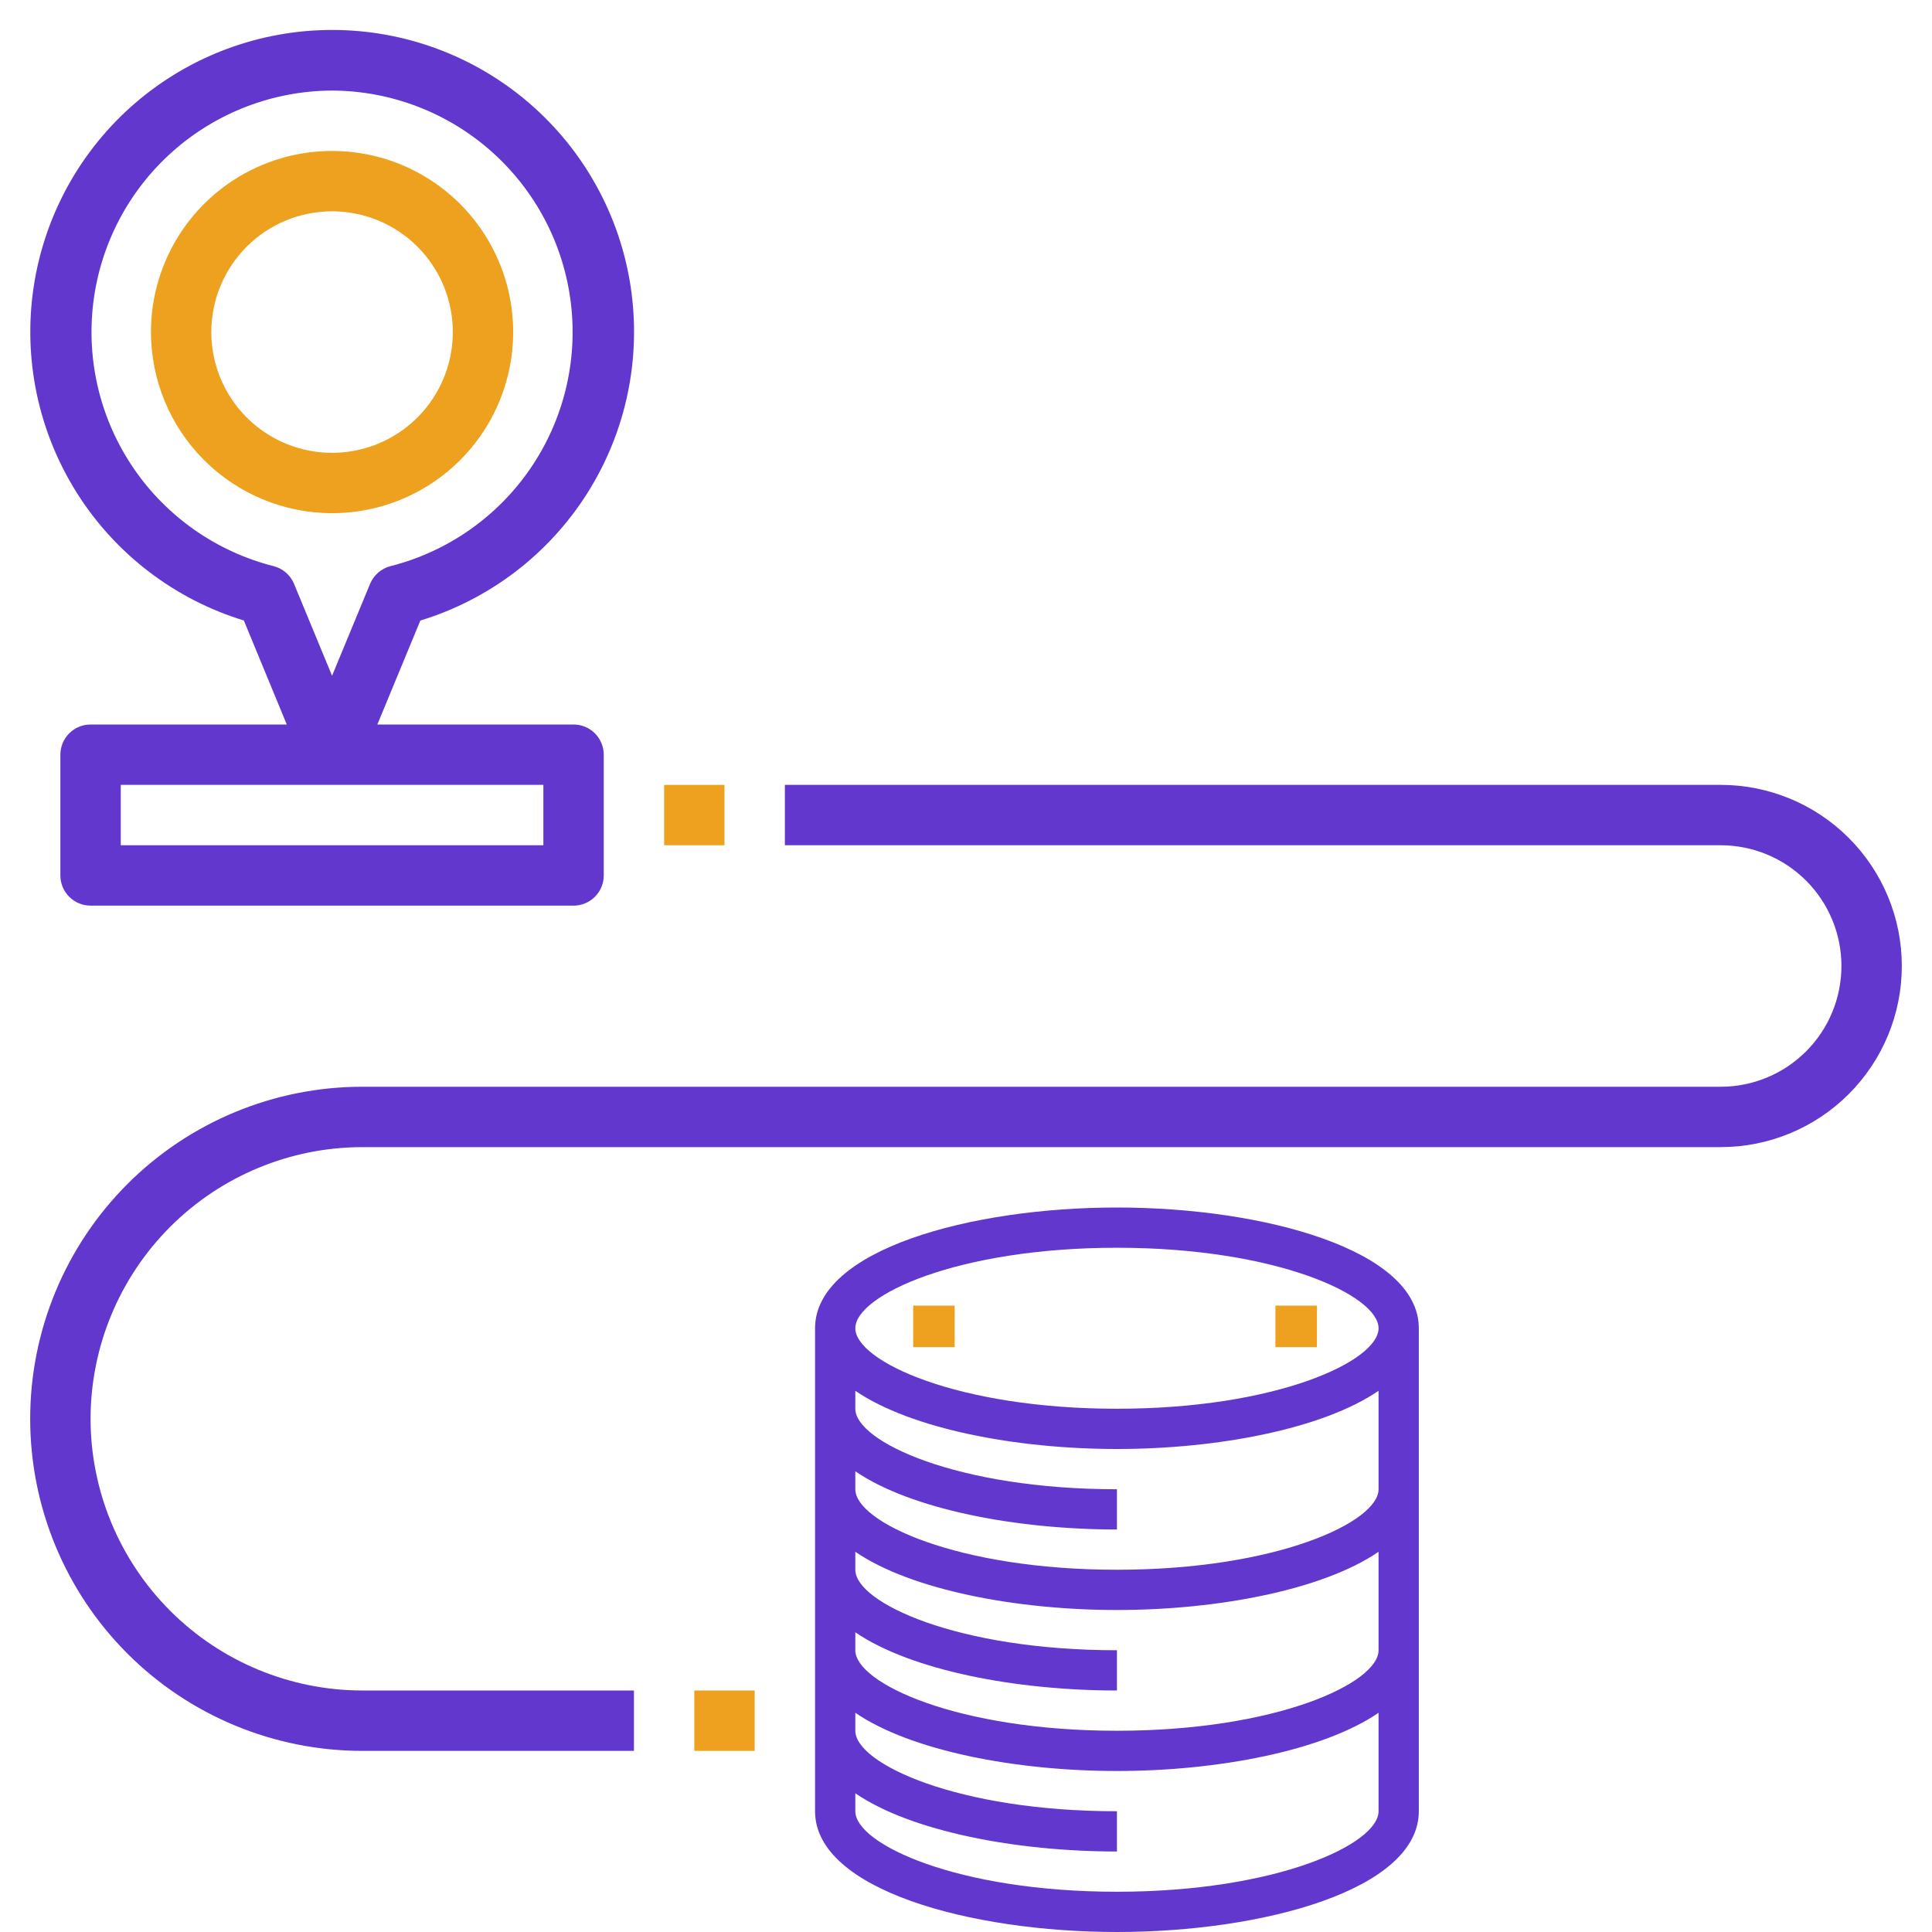
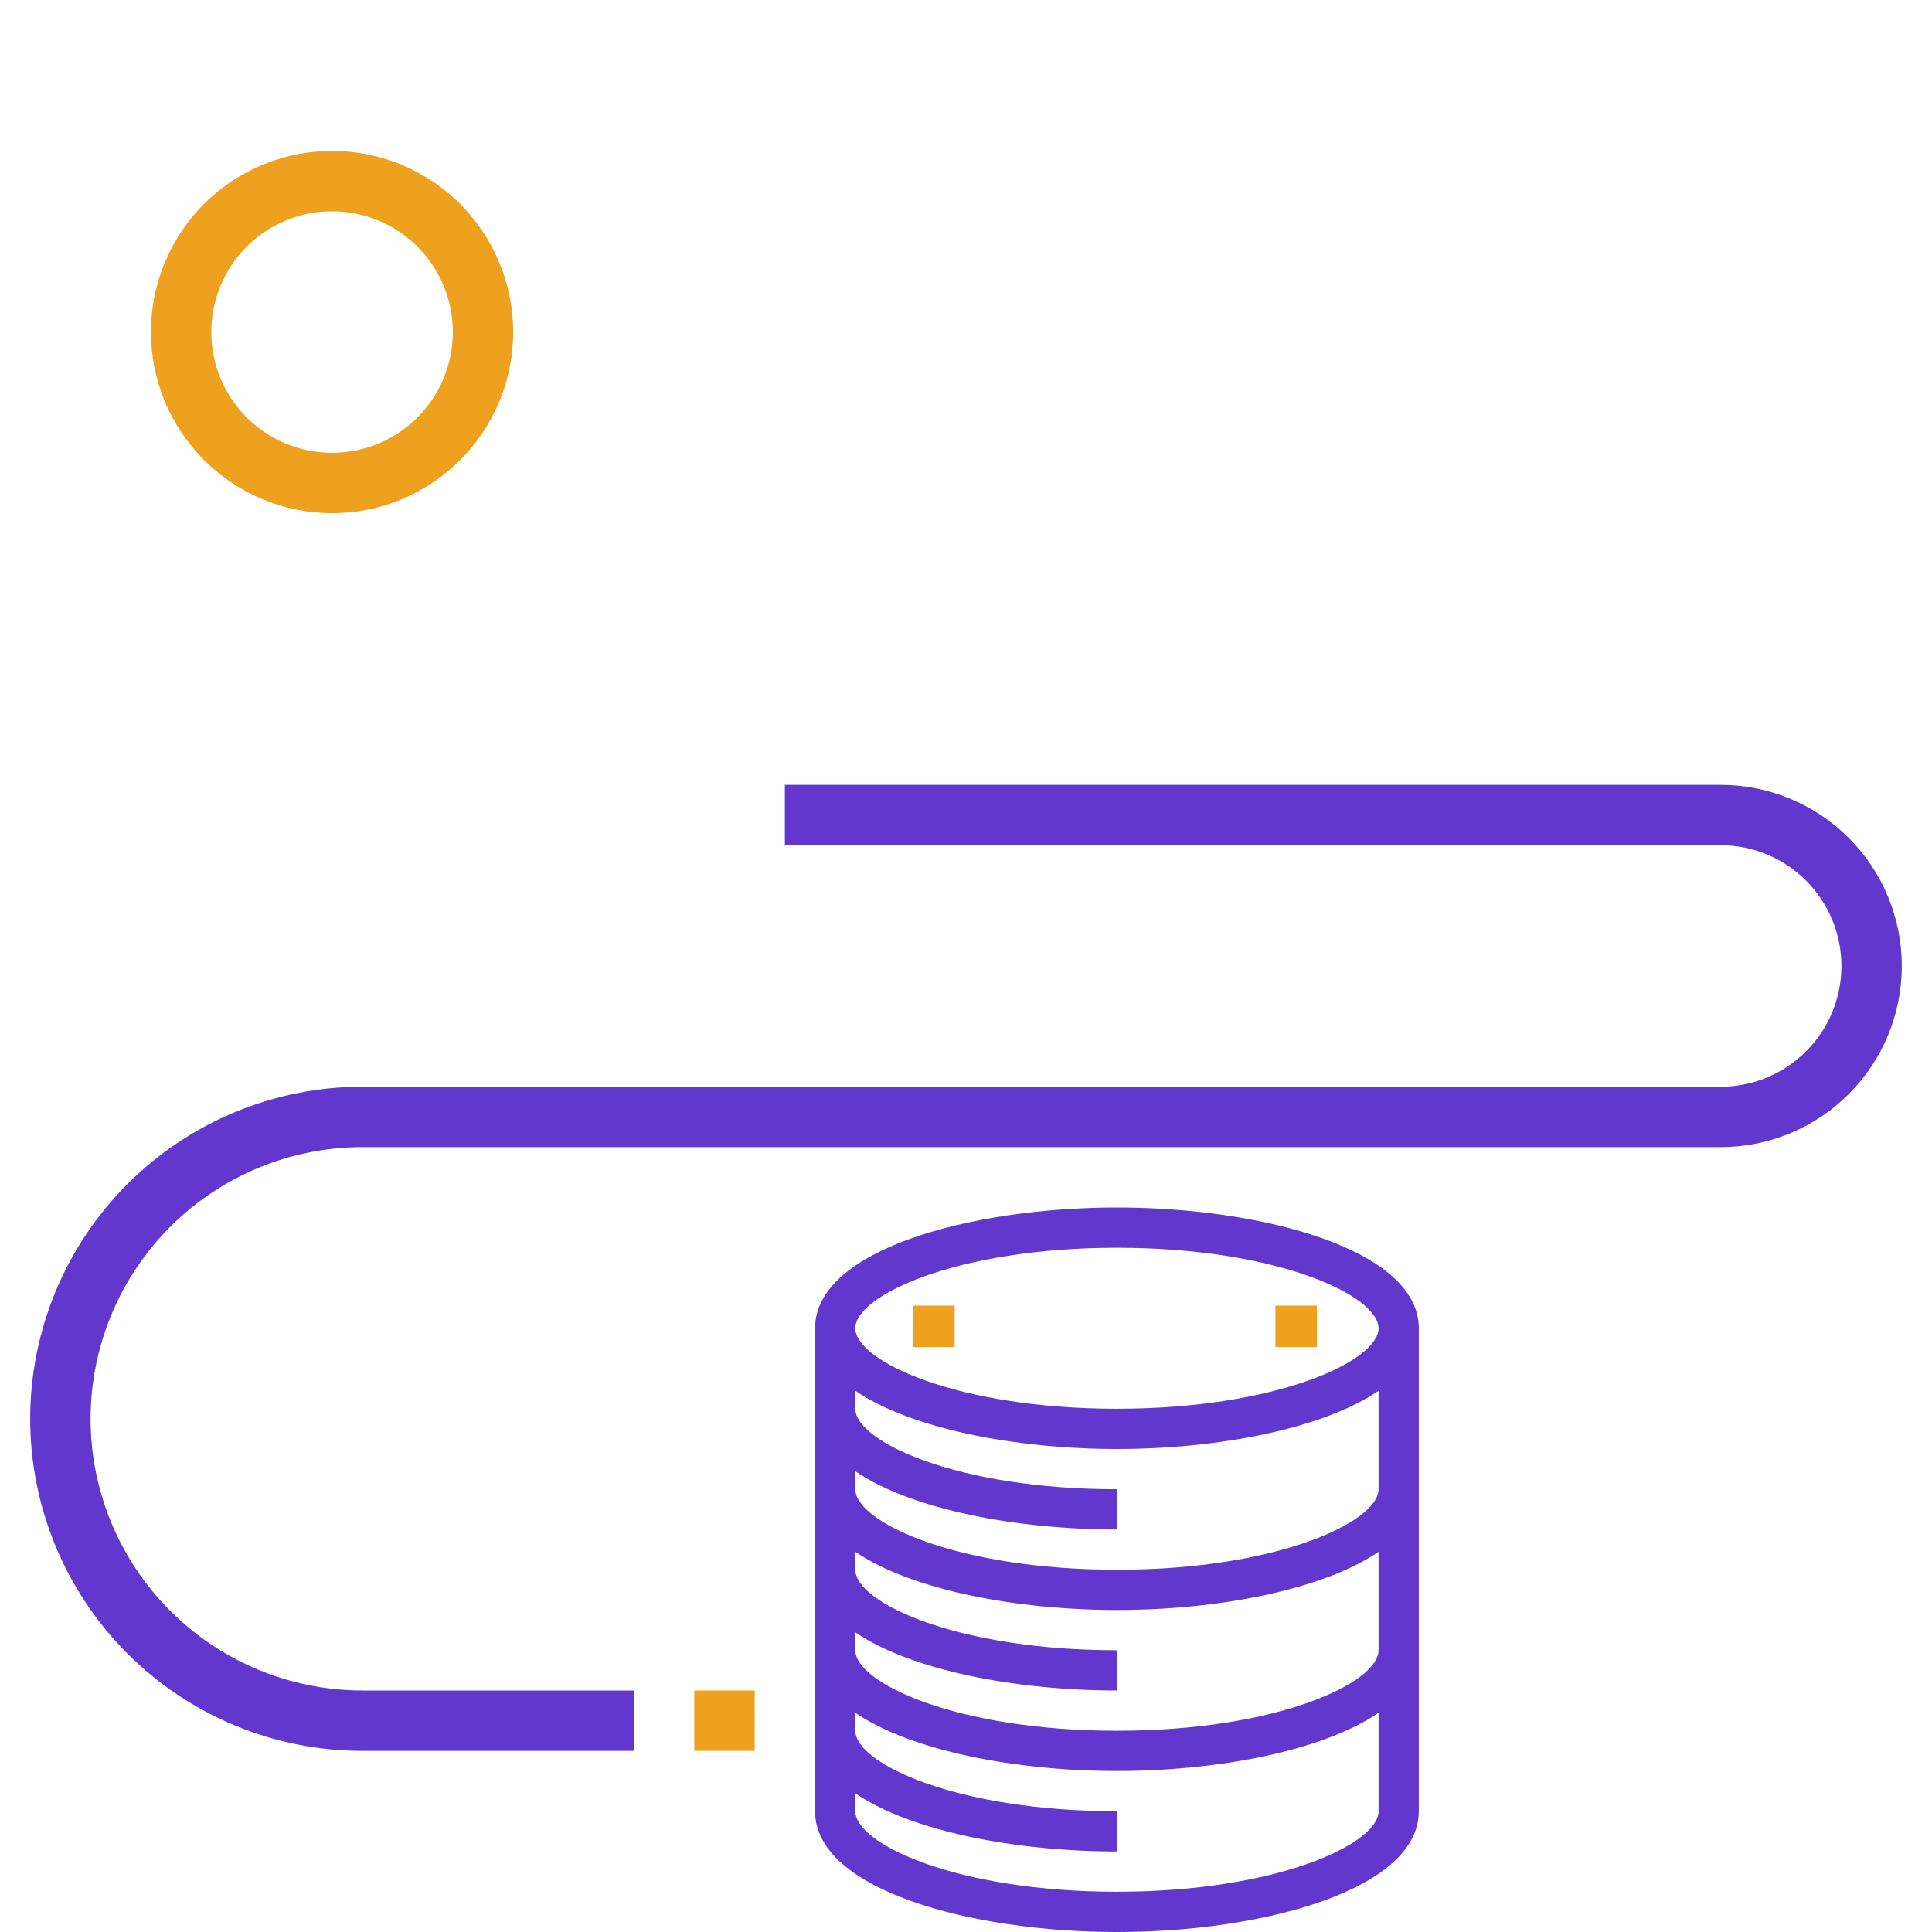
<svg xmlns="http://www.w3.org/2000/svg" width="512" height="512" viewBox="0 0 512 512" fill="none">
  <path d="M24 376C24.021 356.911 31.614 338.61 45.112 325.112C58.61 311.614 76.911 304.021 96 304H456C468.73 304 480.939 298.943 489.941 289.941C498.943 280.939 504 268.73 504 256C504 243.27 498.943 231.061 489.941 222.059C480.939 213.057 468.73 208 456 208H208V224H456C464.487 224 472.626 227.371 478.627 233.373C484.629 239.374 488 247.513 488 256C488 264.487 484.629 272.626 478.627 278.627C472.626 284.629 464.487 288 456 288H96C72.661 288 50.278 297.271 33.775 313.775C17.271 330.278 8 352.661 8 376C8 399.339 17.271 421.722 33.775 438.225C50.278 454.729 72.661 464 96 464H168V448H96C76.911 447.979 58.61 440.386 45.112 426.888C31.614 413.39 24.021 395.089 24 376Z" fill="#6137CE" />
  <path d="M200 448H184V464H200V448Z" fill="#EEA11F" />
-   <path d="M192 208H176V224H192V208Z" fill="#EEA11F" />
-   <path d="M64.631 164.449L75.999 192.001H23.999C21.878 192.001 19.843 192.843 18.343 194.344C16.842 195.844 15.999 197.879 15.999 200.001V232.001C15.999 234.122 16.842 236.157 18.343 237.657C19.843 239.158 21.878 240.001 23.999 240.001H151.999C154.121 240.001 156.156 239.158 157.656 237.657C159.157 236.157 159.999 234.122 159.999 232.001V200.001C159.999 197.879 159.157 195.844 157.656 194.344C156.156 192.843 154.121 192.001 151.999 192.001H99.999L111.399 164.449C129.734 158.849 145.448 146.852 155.681 130.641C165.914 114.43 169.985 95.084 167.154 76.124C164.324 57.164 154.778 39.851 140.257 27.336C125.735 14.821 107.202 7.938 88.031 7.938C68.861 7.938 50.328 14.821 35.806 27.336C21.285 39.851 11.739 57.164 8.908 76.124C6.078 95.084 10.149 114.43 20.382 130.641C30.615 146.852 46.329 158.849 64.663 164.449H64.631ZM143.999 224.001H31.999V208.001H143.999V224.001ZM87.999 24C103.575 24.061 118.593 29.8 130.24 40.141C141.887 50.482 149.364 64.715 151.269 80.174C153.173 95.632 149.375 111.254 140.587 124.113C131.798 136.972 118.622 146.185 103.527 150.025C102.316 150.328 101.192 150.91 100.246 151.726C99.3 152.541 98.558 153.567 98.079 154.721L87.999 179.081L77.919 154.721C77.441 153.567 76.699 152.541 75.753 151.726C74.807 150.91 73.683 150.328 72.471 150.025C57.377 146.185 44.201 136.972 35.412 124.113C26.623 111.254 22.826 95.632 24.73 80.174C26.635 64.715 34.111 50.482 45.759 40.141C57.406 29.8 72.424 24.061 87.999 24Z" fill="#6137CE" />
  <path d="M88 136C97.493 136 106.774 133.185 114.667 127.911C122.561 122.636 128.713 115.14 132.346 106.369C135.979 97.598 136.93 87.947 135.078 78.636C133.226 69.325 128.654 60.772 121.941 54.059C115.228 47.346 106.675 42.774 97.364 40.922C88.053 39.07 78.402 40.021 69.631 43.654C60.86 47.287 53.364 53.439 48.09 61.333C42.815 69.226 40 78.507 40 88C40.013 100.727 45.074 112.928 54.073 121.927C63.072 130.926 75.273 135.987 88 136ZM88 56C94.329 56 100.516 57.877 105.778 61.393C111.041 64.909 115.142 69.907 117.564 75.754C119.986 81.601 120.62 88.035 119.385 94.243C118.15 100.45 115.103 106.152 110.627 110.627C106.152 115.103 100.45 118.15 94.243 119.385C88.035 120.62 81.601 119.986 75.754 117.564C69.907 115.142 64.909 111.041 61.393 105.778C57.877 100.516 56 94.329 56 88C56 79.513 59.371 71.374 65.373 65.373C71.374 59.371 79.513 56 88 56Z" fill="#EEA11F" />
  <path d="M296 512C334.779 512 376 500.8 376 480V352C376 331.2 334.779 320 296 320C257.221 320 216 331.2 216 352V480C216 500.8 257.221 512 296 512ZM296 330.667C338.325 330.667 365.333 343.301 365.333 352C365.333 360.699 338.325 373.333 296 373.333C253.675 373.333 226.667 360.699 226.667 352C226.667 343.301 253.675 330.667 296 330.667ZM226.667 389.904C241.424 400 269.285 405.333 296 405.333V394.667C253.675 394.667 226.667 382.032 226.667 373.333V368.571C241.424 378.667 269.285 384 296 384C322.715 384 350.576 378.667 365.333 368.571V394.667C365.333 403.365 338.325 416 296 416C253.675 416 226.667 403.365 226.667 394.667V389.904ZM226.667 432.571C241.424 442.667 269.285 448 296 448V437.333C253.675 437.333 226.667 424.699 226.667 416V411.237C241.424 421.333 269.285 426.667 296 426.667C322.715 426.667 350.576 421.333 365.333 411.237V437.333C365.333 446.032 338.325 458.667 296 458.667C253.675 458.667 226.667 446.032 226.667 437.333V432.571ZM226.667 453.904C241.424 464 269.285 469.333 296 469.333C322.715 469.333 350.576 464 365.333 453.904V480C365.333 488.699 338.325 501.333 296 501.333C253.675 501.333 226.667 488.699 226.667 480V475.237C241.424 485.333 269.285 490.667 296 490.667V480C253.675 480 226.667 467.365 226.667 458.667V453.904Z" fill="#6137CE" />
  <path d="M349 346H338V357H349V346Z" fill="#EEA11F" />
  <path d="M253 346H242V357H253V346Z" fill="#EEA11F" />
</svg>